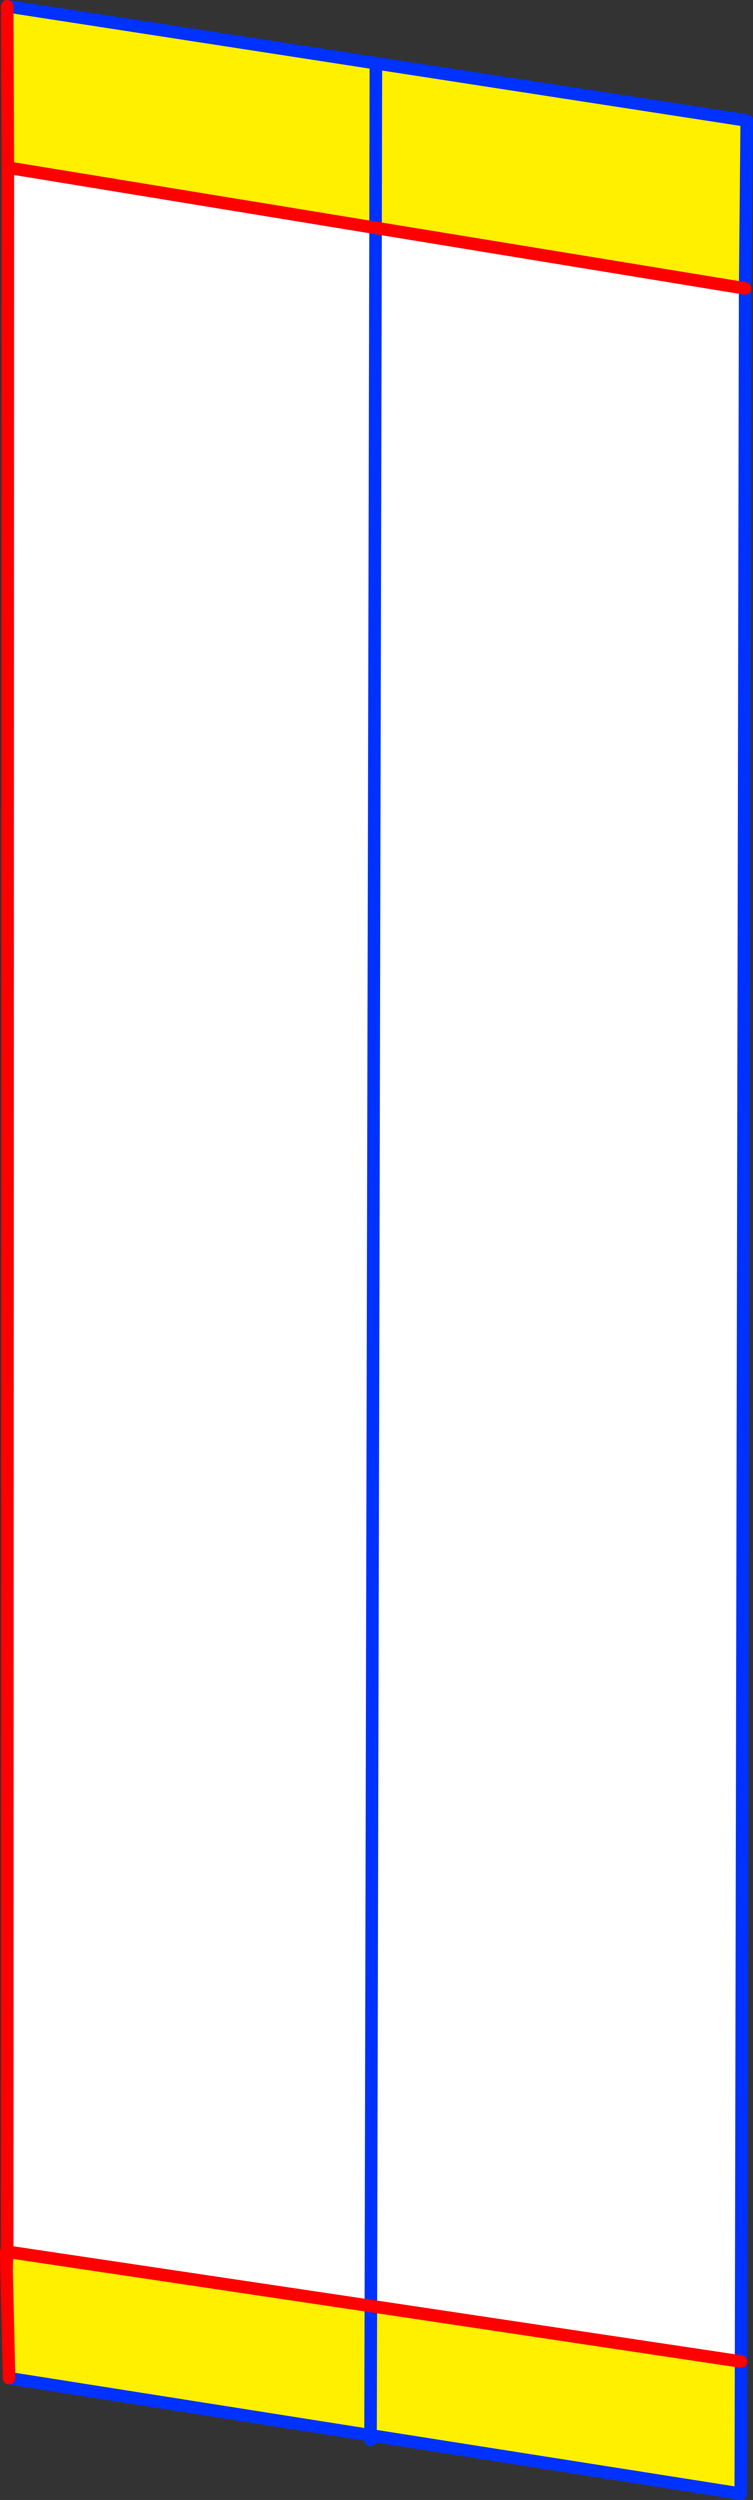
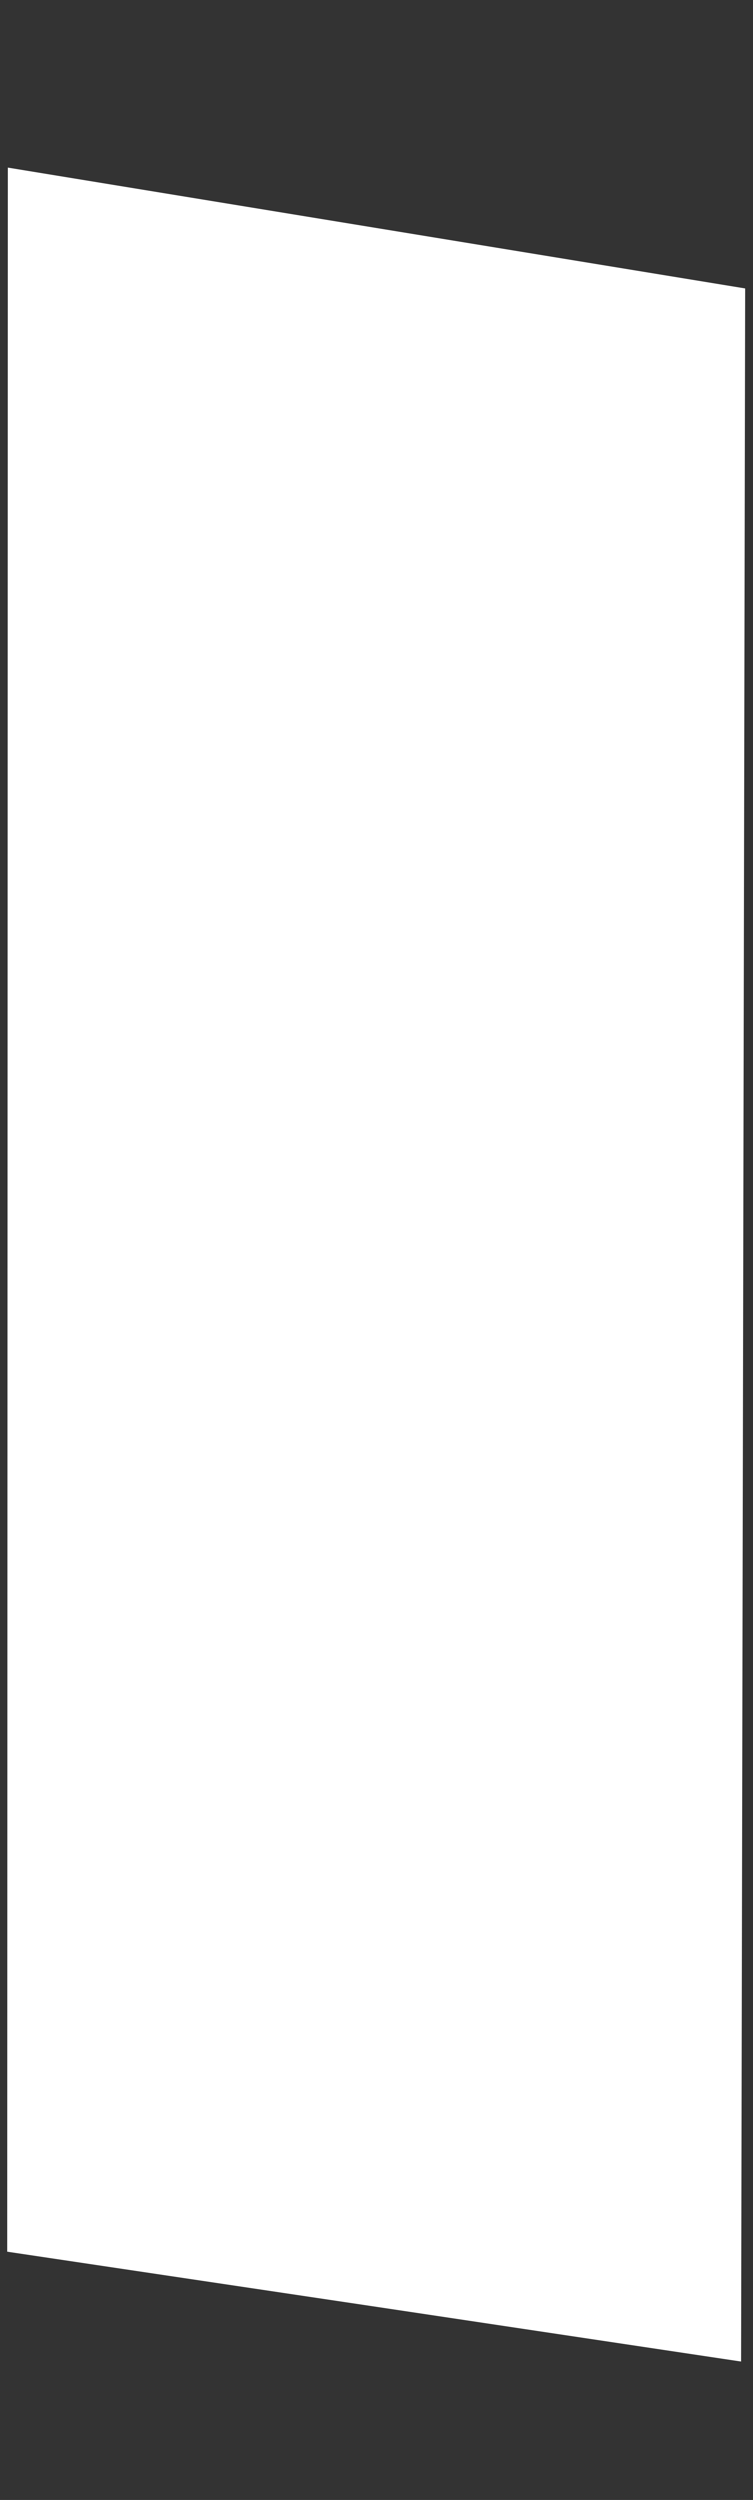
<svg xmlns="http://www.w3.org/2000/svg" height="398.25px" width="120.0px">
  <rect width="100%" height="100%" fill="#333333" stroke="none" />
  <g transform="matrix(1.0, 0.0, 0.0, 1.0, -241.05, -80.1)">
    <path d="M359.8 126.05 L359.15 456.3 300.15 447.45 242.2 438.8 242.3 106.8 300.9 116.4 300.15 447.45 300.9 116.4 359.8 126.05" fill="#ffffff" fill-rule="evenodd" stroke="none" />
-     <path d="M242.2 81.1 L360.05 99.3 359.8 126.05 300.9 116.4 242.3 106.8 242.2 81.1 M359.15 456.3 L359.1 477.35 300.1 468.05 300.15 447.45 359.15 456.3 M300.95 90.95 L300.9 116.4 300.95 90.95 M242.2 438.8 L300.15 447.45 300.1 468.05 242.5 458.95 242.1 441.7 242.2 438.8" fill="#fff000" fill-rule="evenodd" stroke="none" />
-     <path d="M242.2 81.1 L360.05 99.3 359.8 126.05 359.15 456.3 359.1 477.35 300.1 468.05 300.1 468.8 M300.9 116.4 L300.95 90.95 M300.15 447.45 L300.9 116.4 M300.1 468.05 L300.15 447.45 M242.5 458.95 L300.1 468.05" fill="none" stroke="#0032ff" stroke-linecap="round" stroke-linejoin="round" stroke-width="2.0" />
-     <path d="M242.3 106.8 L300.9 116.4 359.8 126.05 M242.2 81.1 L242.3 106.8 242.2 438.8 300.15 447.45 359.15 456.3 M242.2 438.8 L242.05 438.8 242.1 441.7 242.2 438.8 M242.1 441.7 L242.5 458.95" fill="none" stroke="#ff0000" stroke-linecap="round" stroke-linejoin="round" stroke-width="2.0" />
  </g>
</svg>